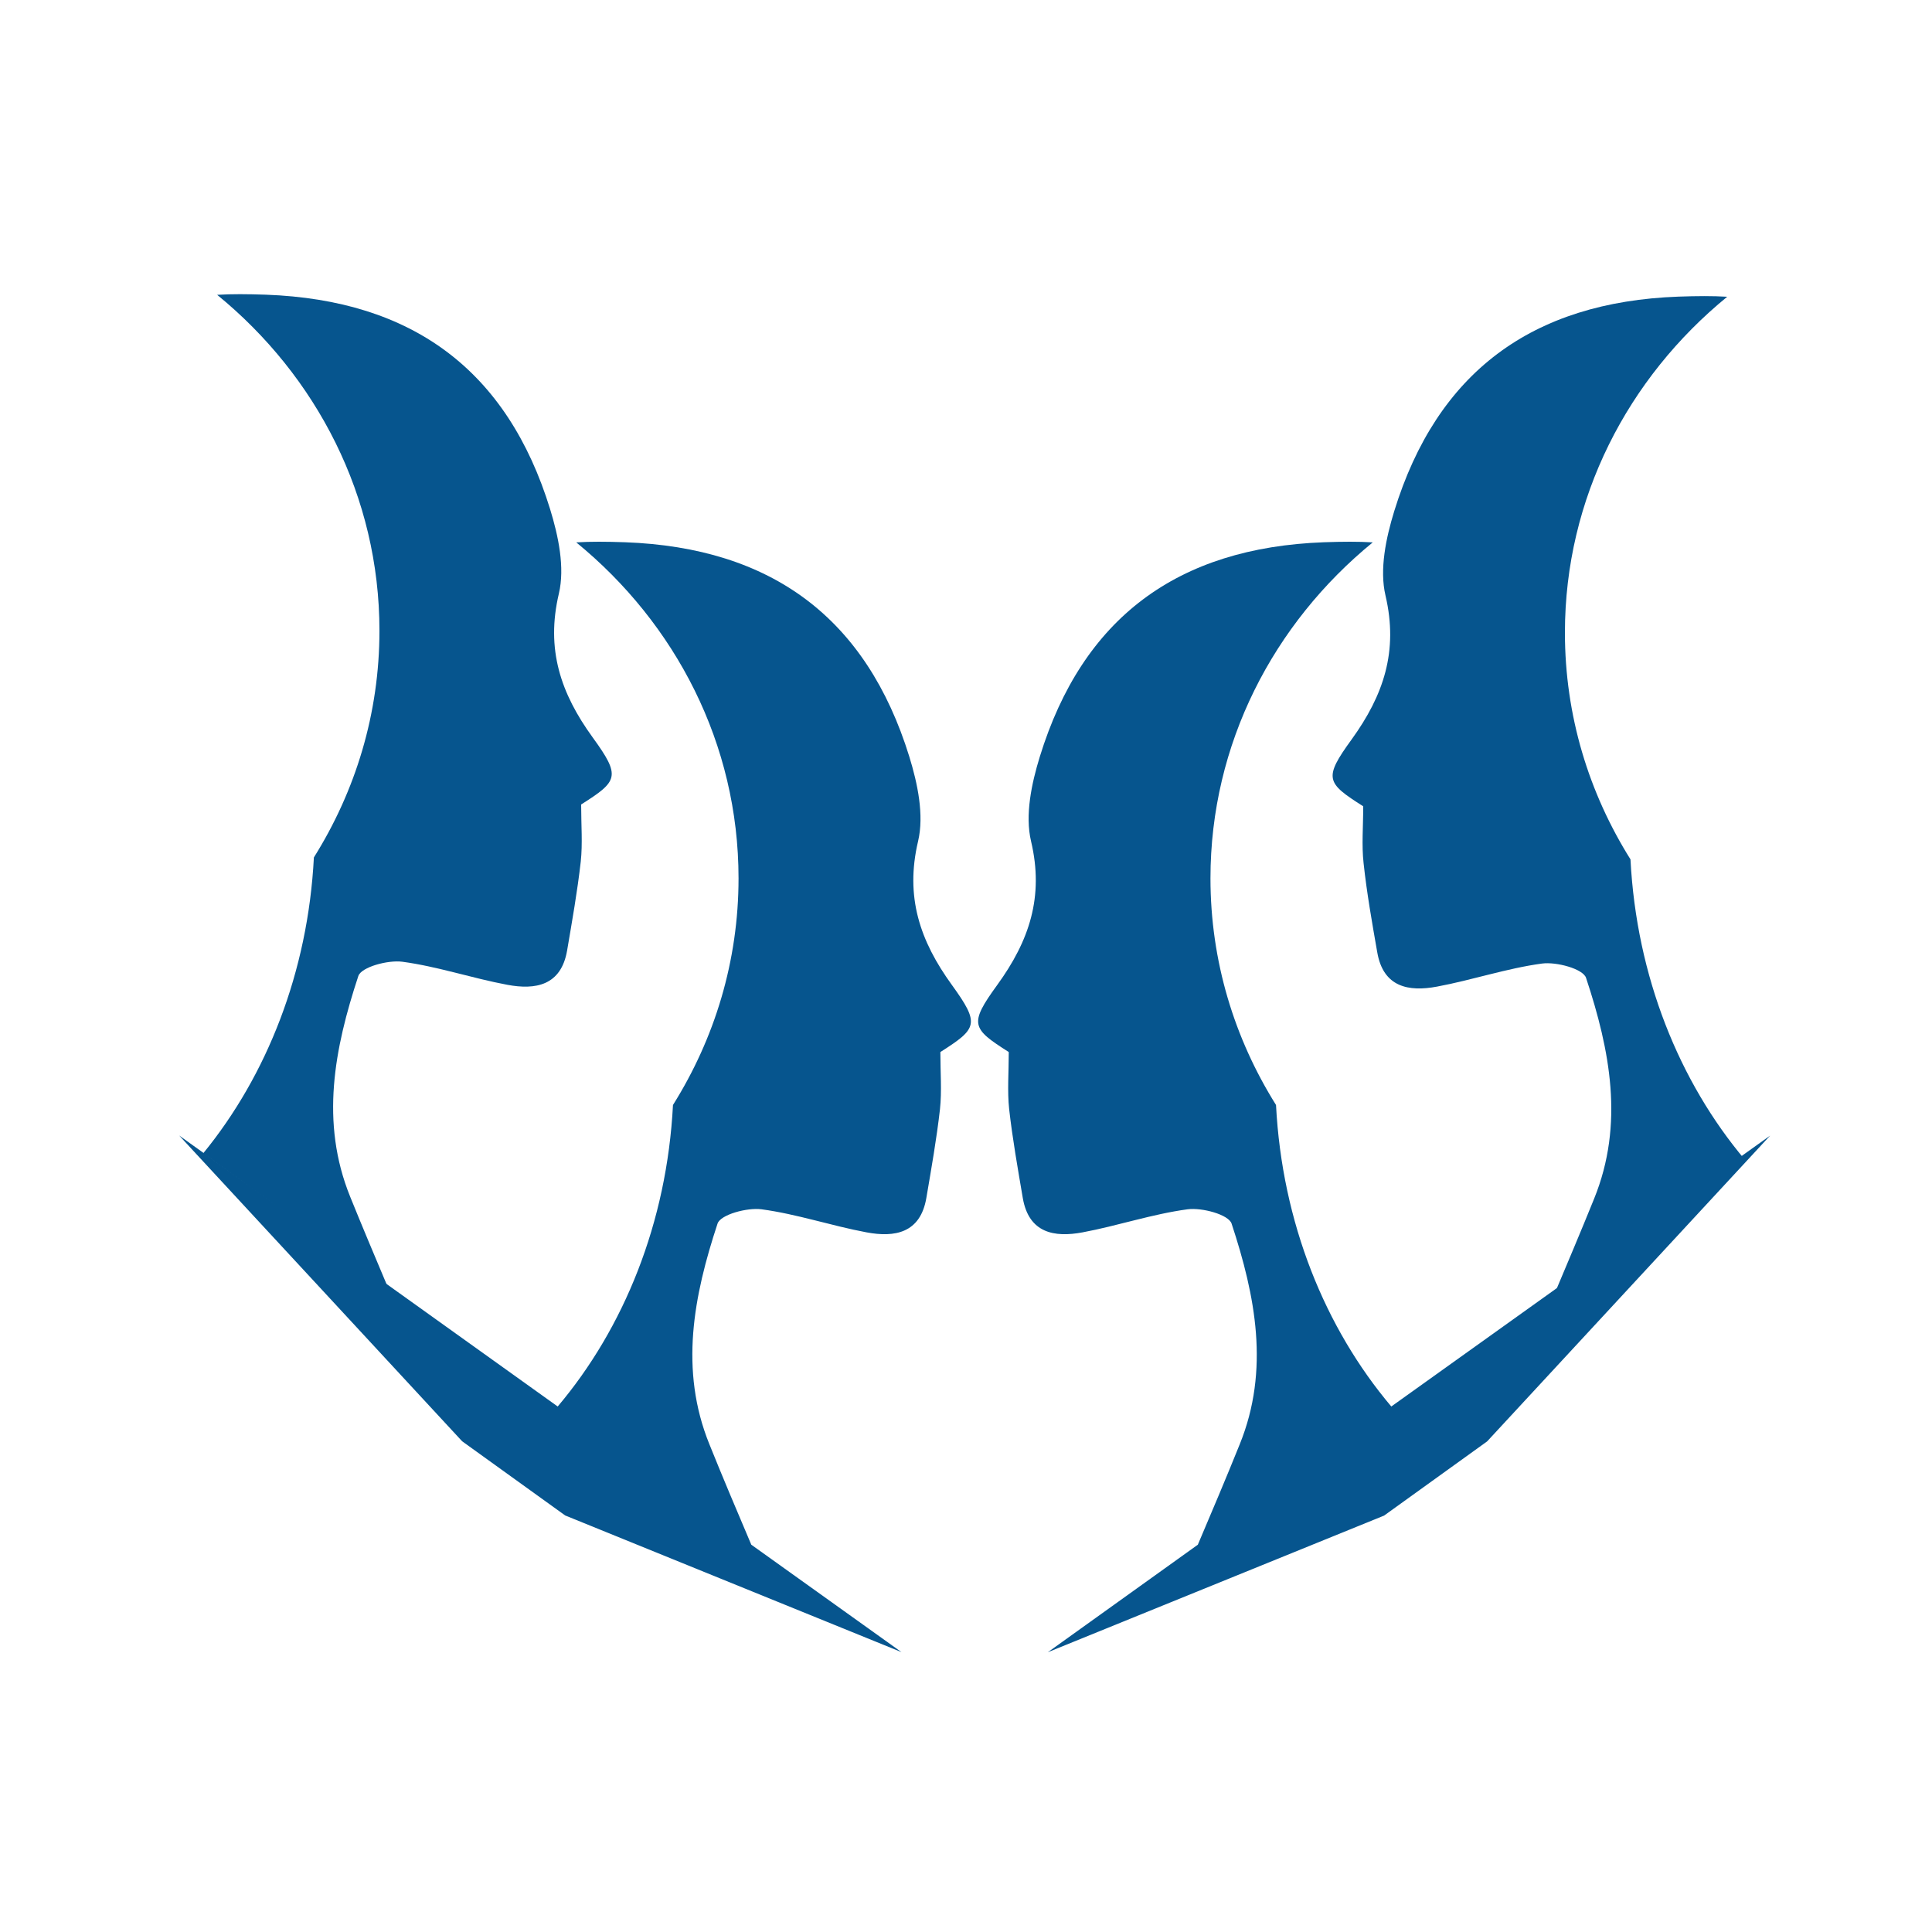
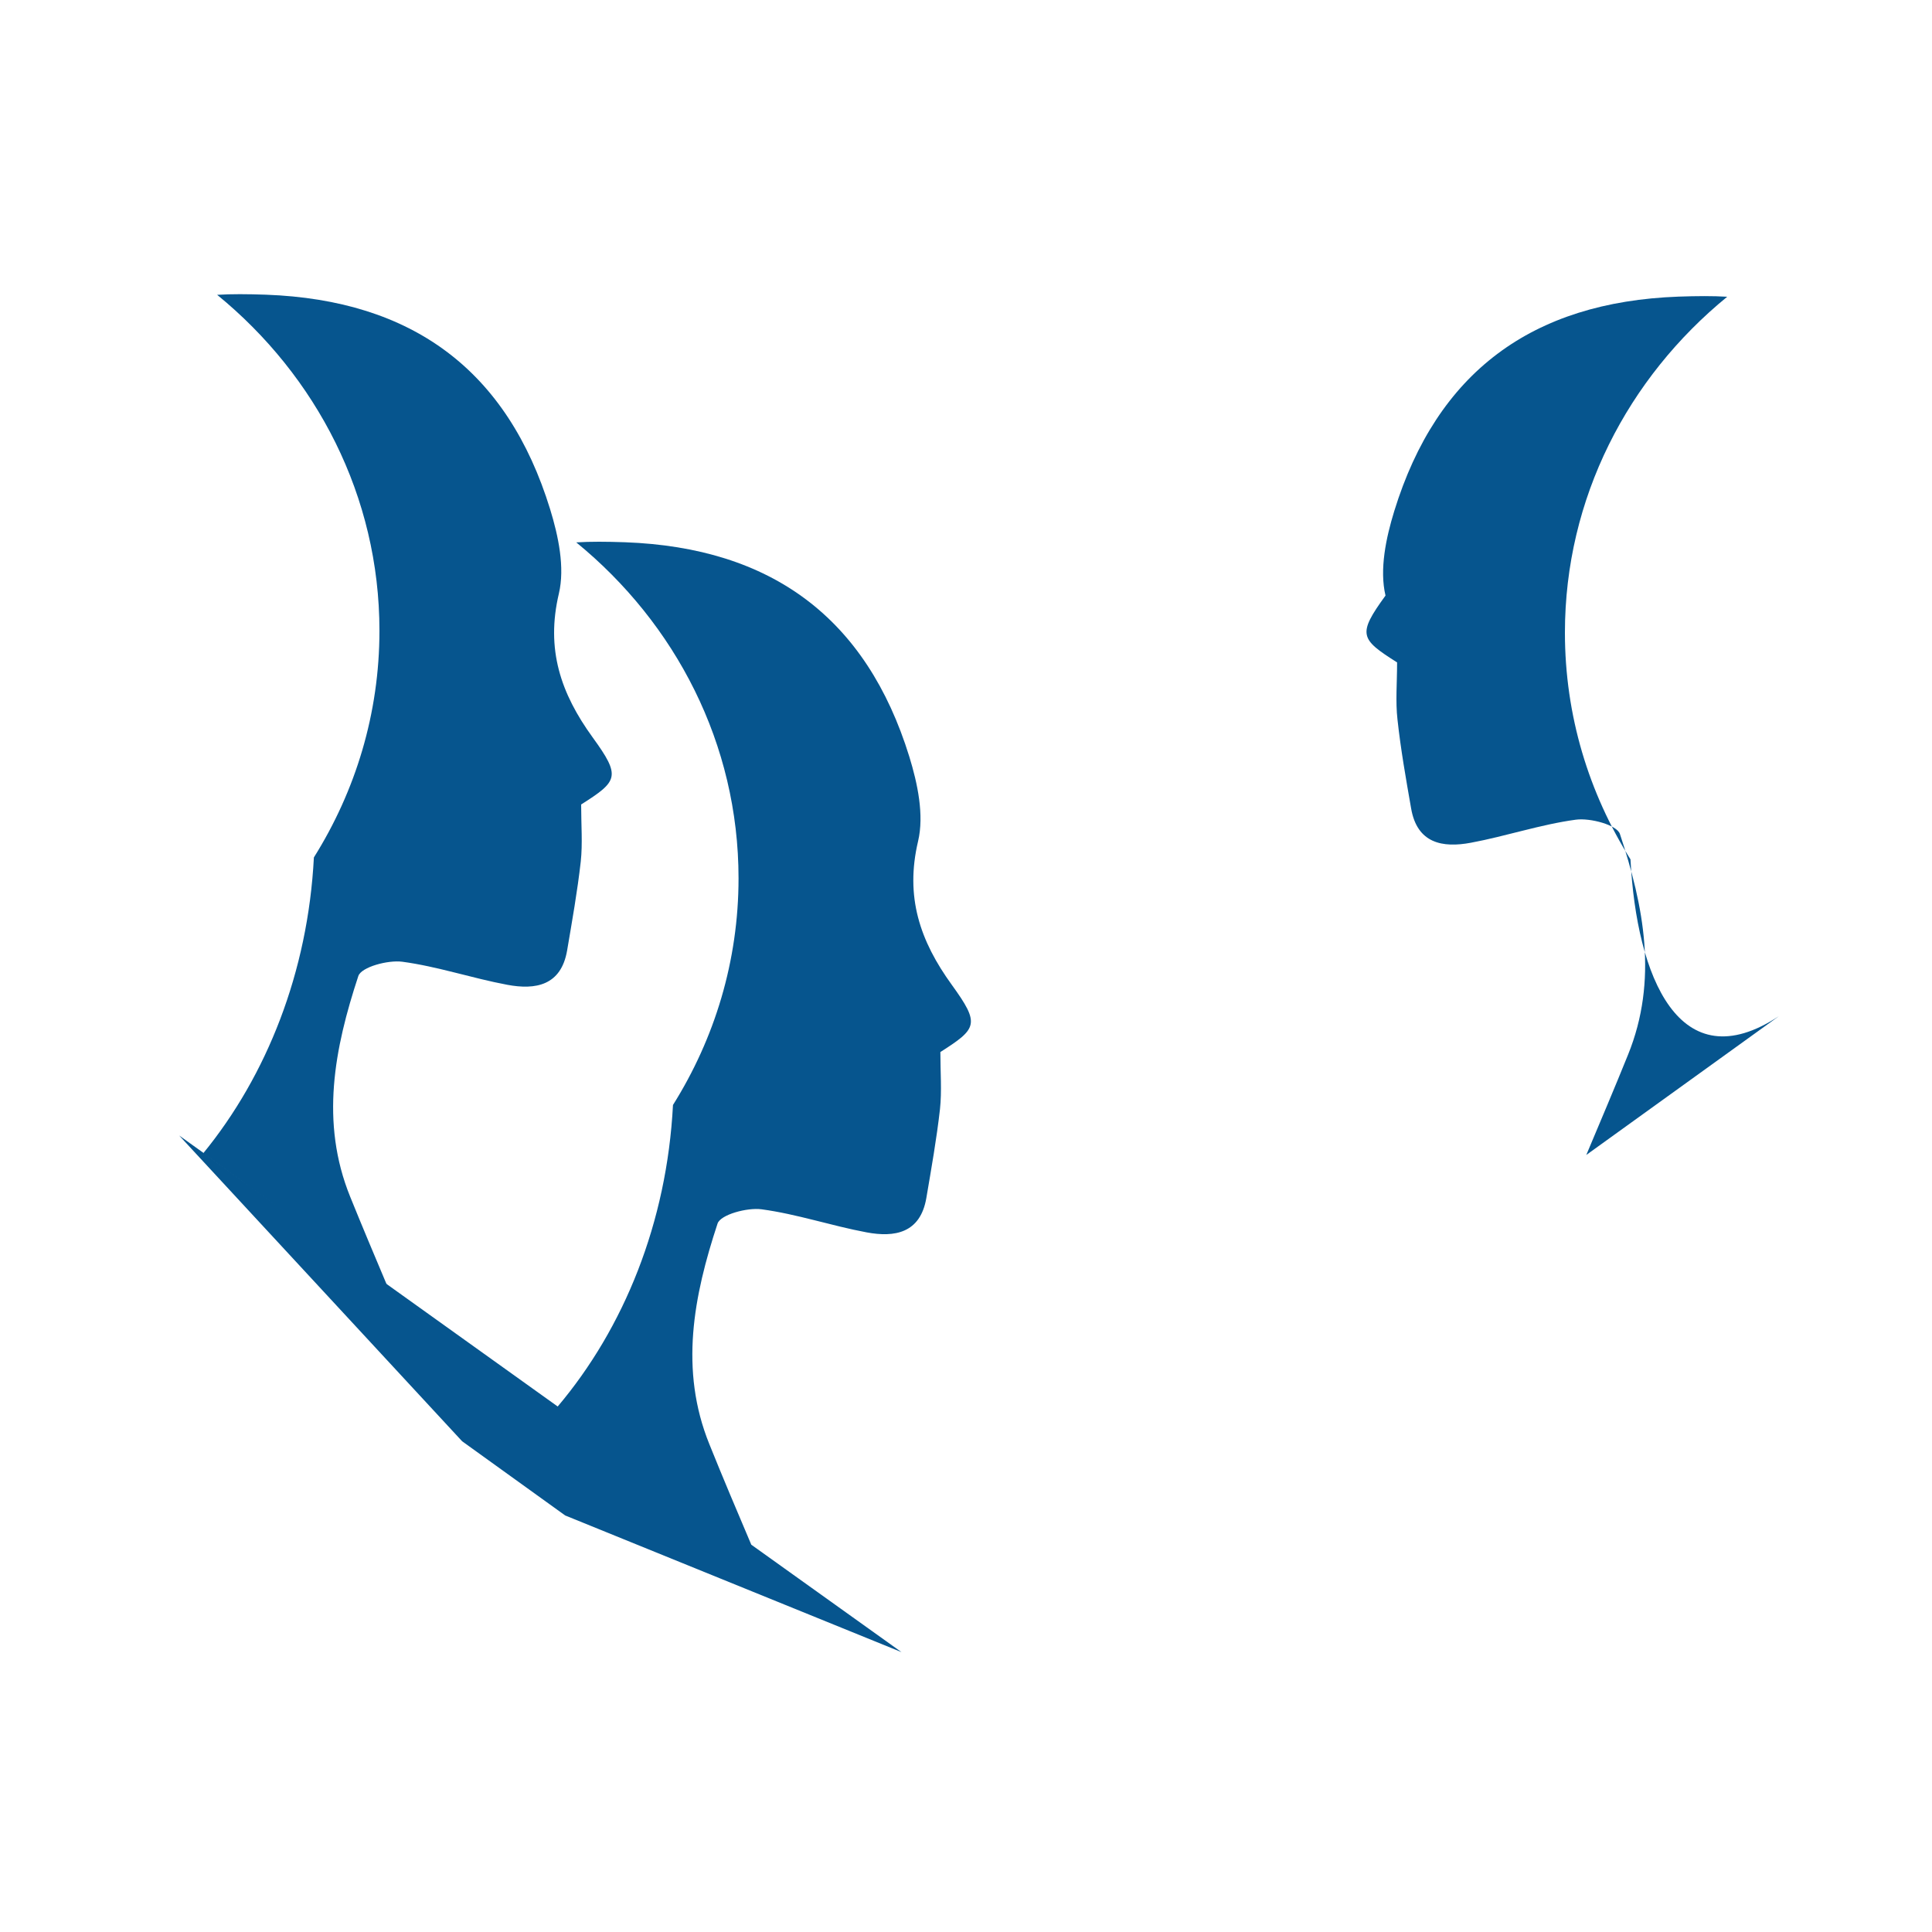
<svg xmlns="http://www.w3.org/2000/svg" version="1.1" id="Calque_1" x="0px" y="0px" viewBox="0 0 150 150" style="enable-background:new 0 0 150 150;" xml:space="preserve">
  <style type="text/css">
	.st0{fill:#06558E;}
</style>
  <path class="st0" d="M73.91,76.48c-2.49-3.43-3.65-6.85-2.63-11.17c0.48-2.03-0.04-4.48-0.68-6.56  C67.27,47.99,59.92,42.52,48.53,42.1c-1.45-0.05-2.67-0.06-3.79,0.01c7.71,6.3,12.6,15.64,12.6,26.08c0,6.43-1.86,12.45-5.09,17.6  c-0.47,9.13-3.81,17.33-8.95,23.41L13.91,88.16l21.97,23.74l8,5.76l26.11,10.61l-11.66-8.34c-1.1-2.59-2.2-5.18-3.25-7.79  c-2.35-5.79-1.22-11.53,0.63-17.14c0.23-0.7,2.3-1.26,3.42-1.11c2.75,0.37,5.42,1.28,8.15,1.79c2.19,0.41,4.17,0.06,4.64-2.66  c0.39-2.3,0.8-4.6,1.06-6.91c0.15-1.4,0.03-2.83,0.03-4.43C75.88,79.85,76.1,79.51,73.91,76.48z" />
-   <path class="st0" d="M77.42,76.48c2.49-3.43,3.65-6.85,2.63-11.17c-0.48-2.03,0.04-4.48,0.68-6.56  c3.32-10.77,10.67-16.23,22.06-16.65c1.45-0.05,2.67-0.06,3.79,0.01c-7.71,6.3-12.6,15.64-12.6,26.08c0,6.43,1.86,12.45,5.09,17.6  c0.47,9.13,3.81,17.33,8.95,23.41l29.41-21.03l-21.97,23.74l-8,5.76l-26.11,10.61L93,119.93c1.1-2.59,2.2-5.18,3.25-7.79  c2.35-5.79,1.22-11.53-0.63-17.14c-0.23-0.7-2.3-1.26-3.42-1.11c-2.75,0.37-5.42,1.28-8.15,1.79c-2.19,0.41-4.17,0.06-4.64-2.66  c-0.39-2.3-0.8-4.6-1.06-6.91c-0.15-1.4-0.03-2.83-0.03-4.43C75.44,79.85,75.22,79.51,77.42,76.48z" />
-   <path class="st0" d="M126.59,66.72c-3.23-5.15-5.09-11.16-5.09-17.6c0-10.44,4.89-19.78,12.6-26.08c-1.12-0.07-2.34-0.06-3.79-0.01  c-11.38,0.42-18.74,5.88-22.06,16.65c-0.64,2.08-1.16,4.53-0.68,6.56c1.01,4.32-0.15,7.74-2.63,11.17c-2.2,3.03-1.97,3.37,0.9,5.19  c0,1.6-0.13,3.03,0.03,4.43c0.25,2.32,0.66,4.62,1.06,6.91c0.47,2.72,2.45,3.07,4.64,2.66c2.74-0.51,5.41-1.42,8.15-1.79  c1.12-0.15,3.19,0.41,3.42,1.11c1.86,5.61,2.98,11.35,0.63,17.14c-1.05,2.6-2.15,5.19-3.24,7.78l14.96-10.78  C130.38,84,127.06,75.82,126.59,66.72z" />
+   <path class="st0" d="M126.59,66.72c-3.23-5.15-5.09-11.16-5.09-17.6c0-10.44,4.89-19.78,12.6-26.08c-1.12-0.07-2.34-0.06-3.79-0.01  c-11.38,0.42-18.74,5.88-22.06,16.65c-0.64,2.08-1.16,4.53-0.68,6.56c-2.2,3.03-1.97,3.37,0.9,5.19  c0,1.6-0.13,3.03,0.03,4.43c0.25,2.32,0.66,4.62,1.06,6.91c0.47,2.72,2.45,3.07,4.64,2.66c2.74-0.51,5.41-1.42,8.15-1.79  c1.12-0.15,3.19,0.41,3.42,1.11c1.86,5.61,2.98,11.35,0.63,17.14c-1.05,2.6-2.15,5.19-3.24,7.78l14.96-10.78  C130.38,84,127.06,75.82,126.59,66.72z" />
  <path class="st0" d="M46.02,57.26c-2.49-3.43-3.65-6.85-2.63-11.17c0.48-2.03-0.04-4.48-0.68-6.56  c-3.32-10.77-10.67-16.23-22.06-16.65c-1.45-0.05-2.67-0.06-3.79,0.01c7.71,6.3,12.6,15.64,12.6,26.08c0,6.43-1.86,12.45-5.09,17.6  c-0.46,8.91-3.66,16.94-8.59,22.97l14.29,10.3c-0.97-2.3-1.94-4.6-2.88-6.92c-2.35-5.79-1.22-11.53,0.63-17.14  c0.23-0.7,2.3-1.26,3.42-1.11c2.75,0.37,5.42,1.28,8.15,1.79c2.19,0.41,4.17,0.06,4.64-2.66c0.39-2.3,0.8-4.6,1.06-6.91  c0.15-1.4,0.03-2.83,0.03-4.43C47.99,60.64,48.22,60.29,46.02,57.26z" />
</svg>